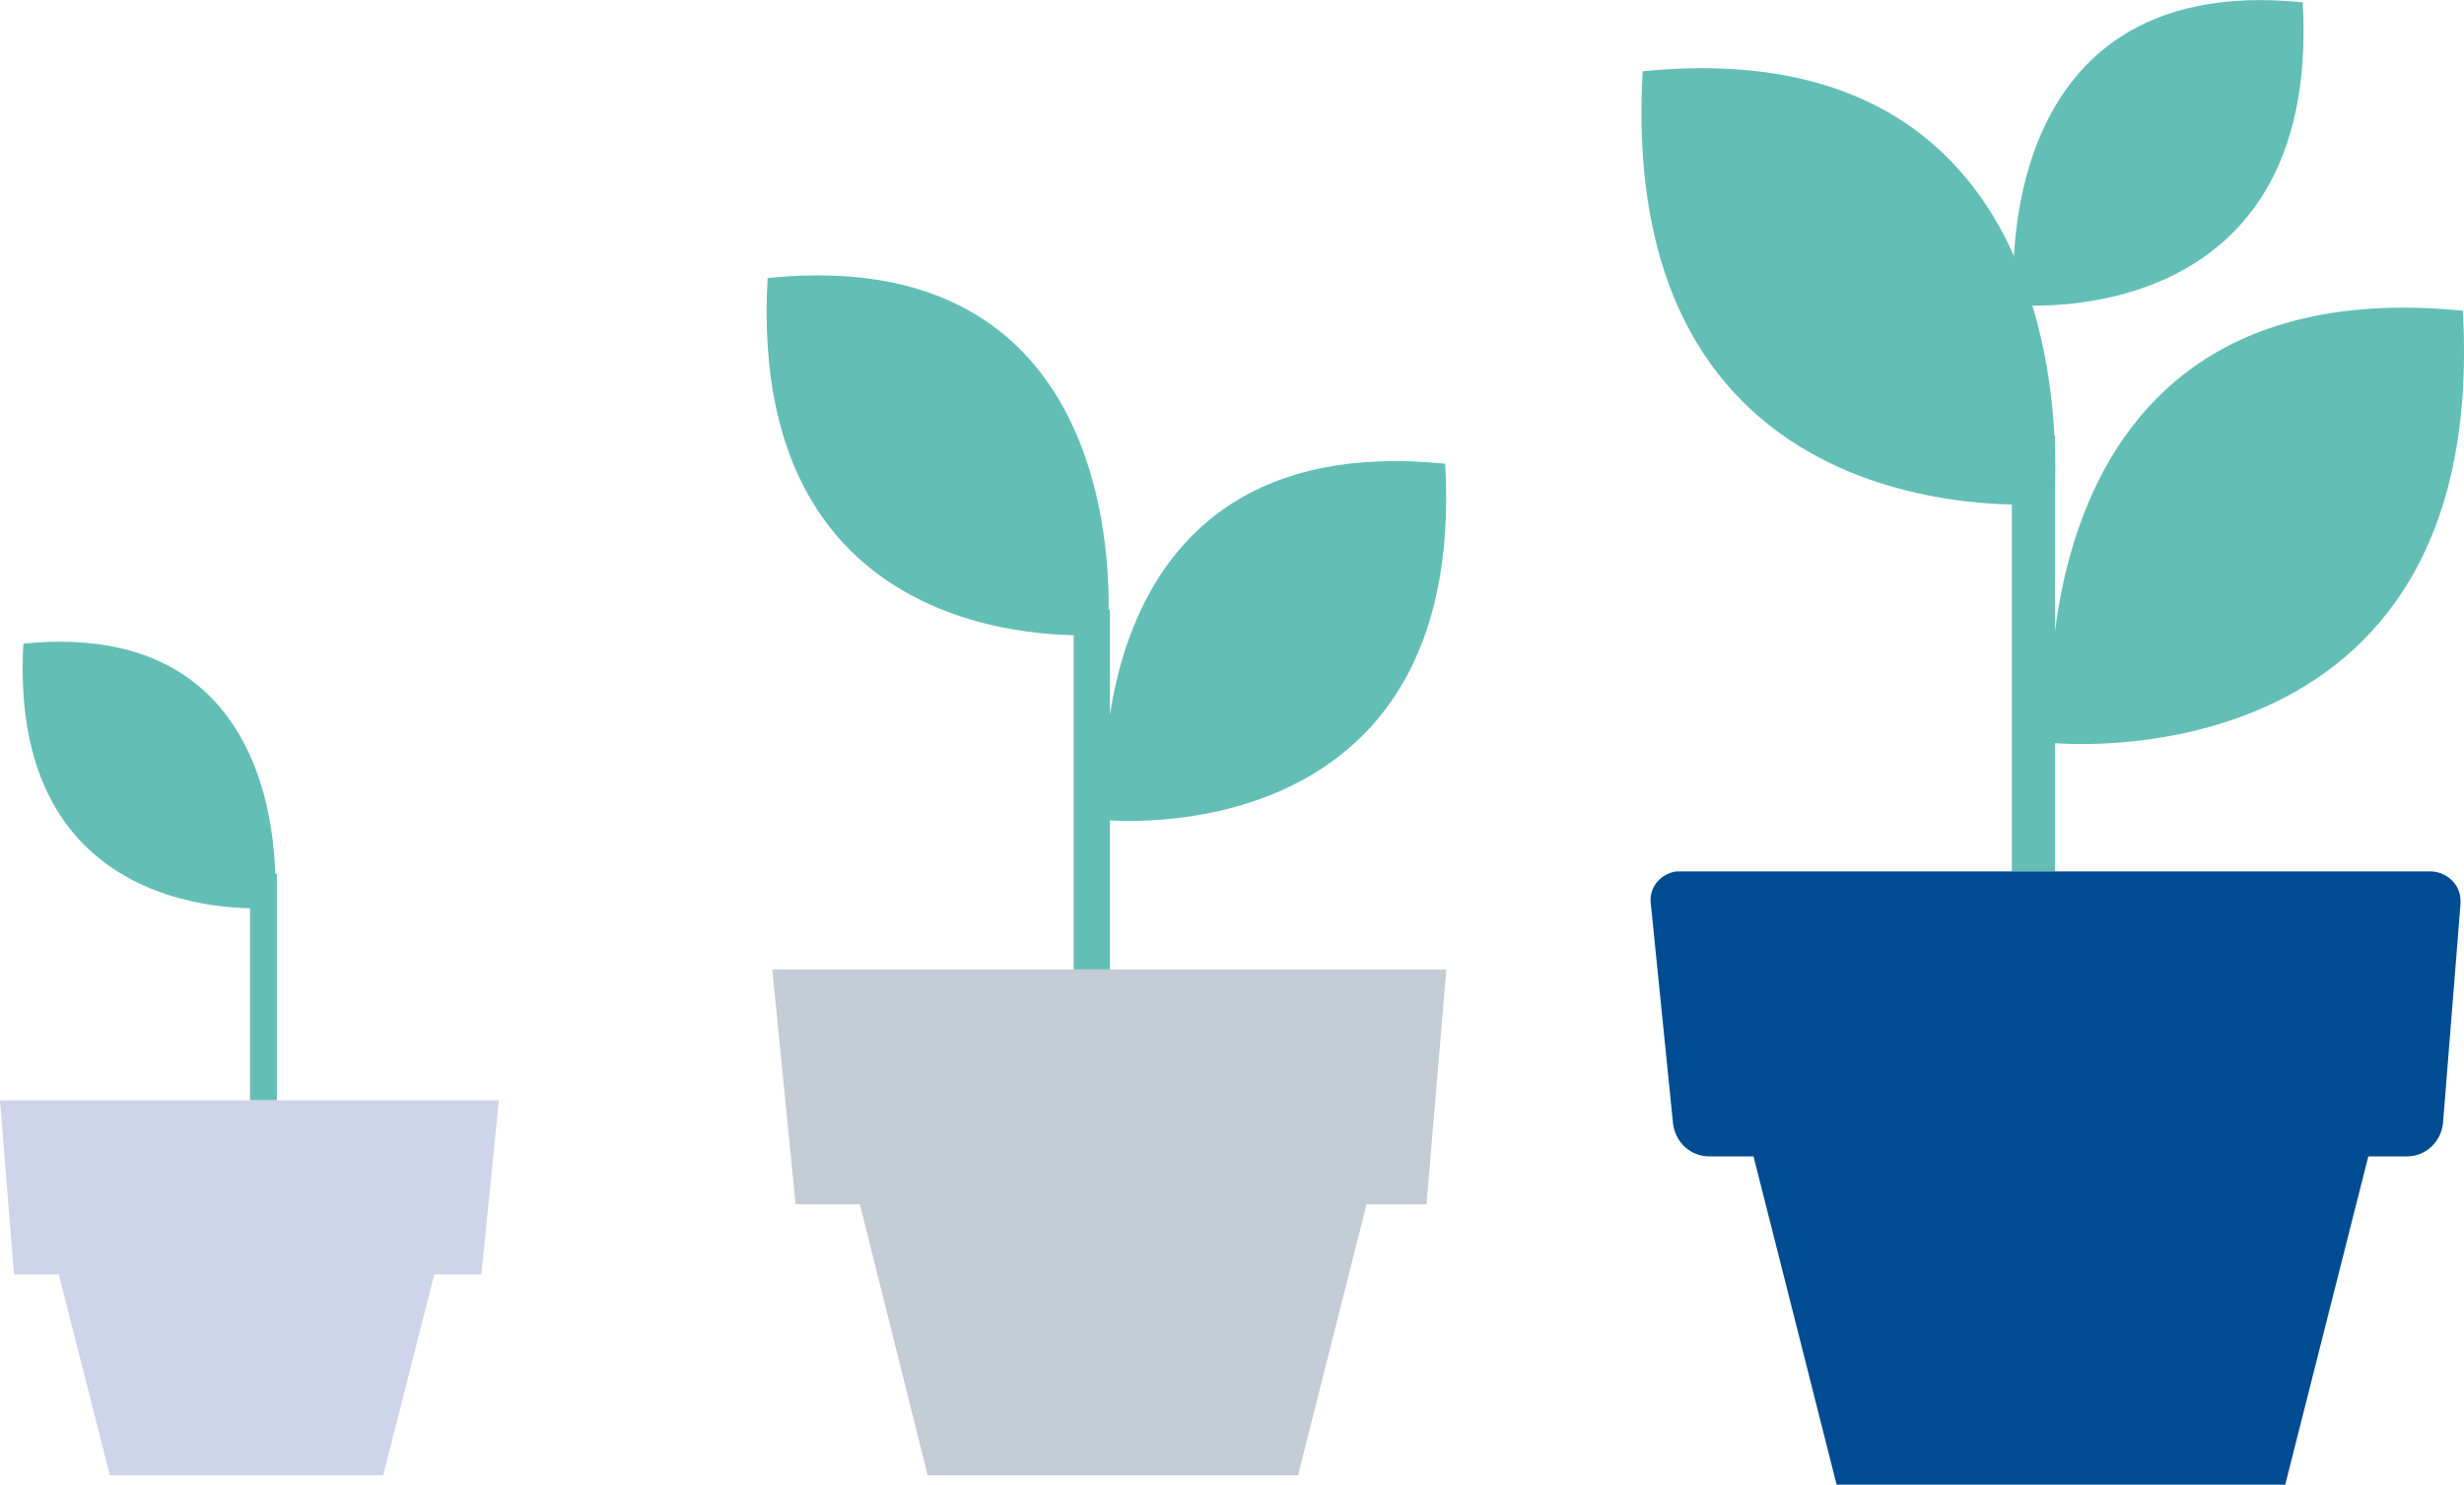
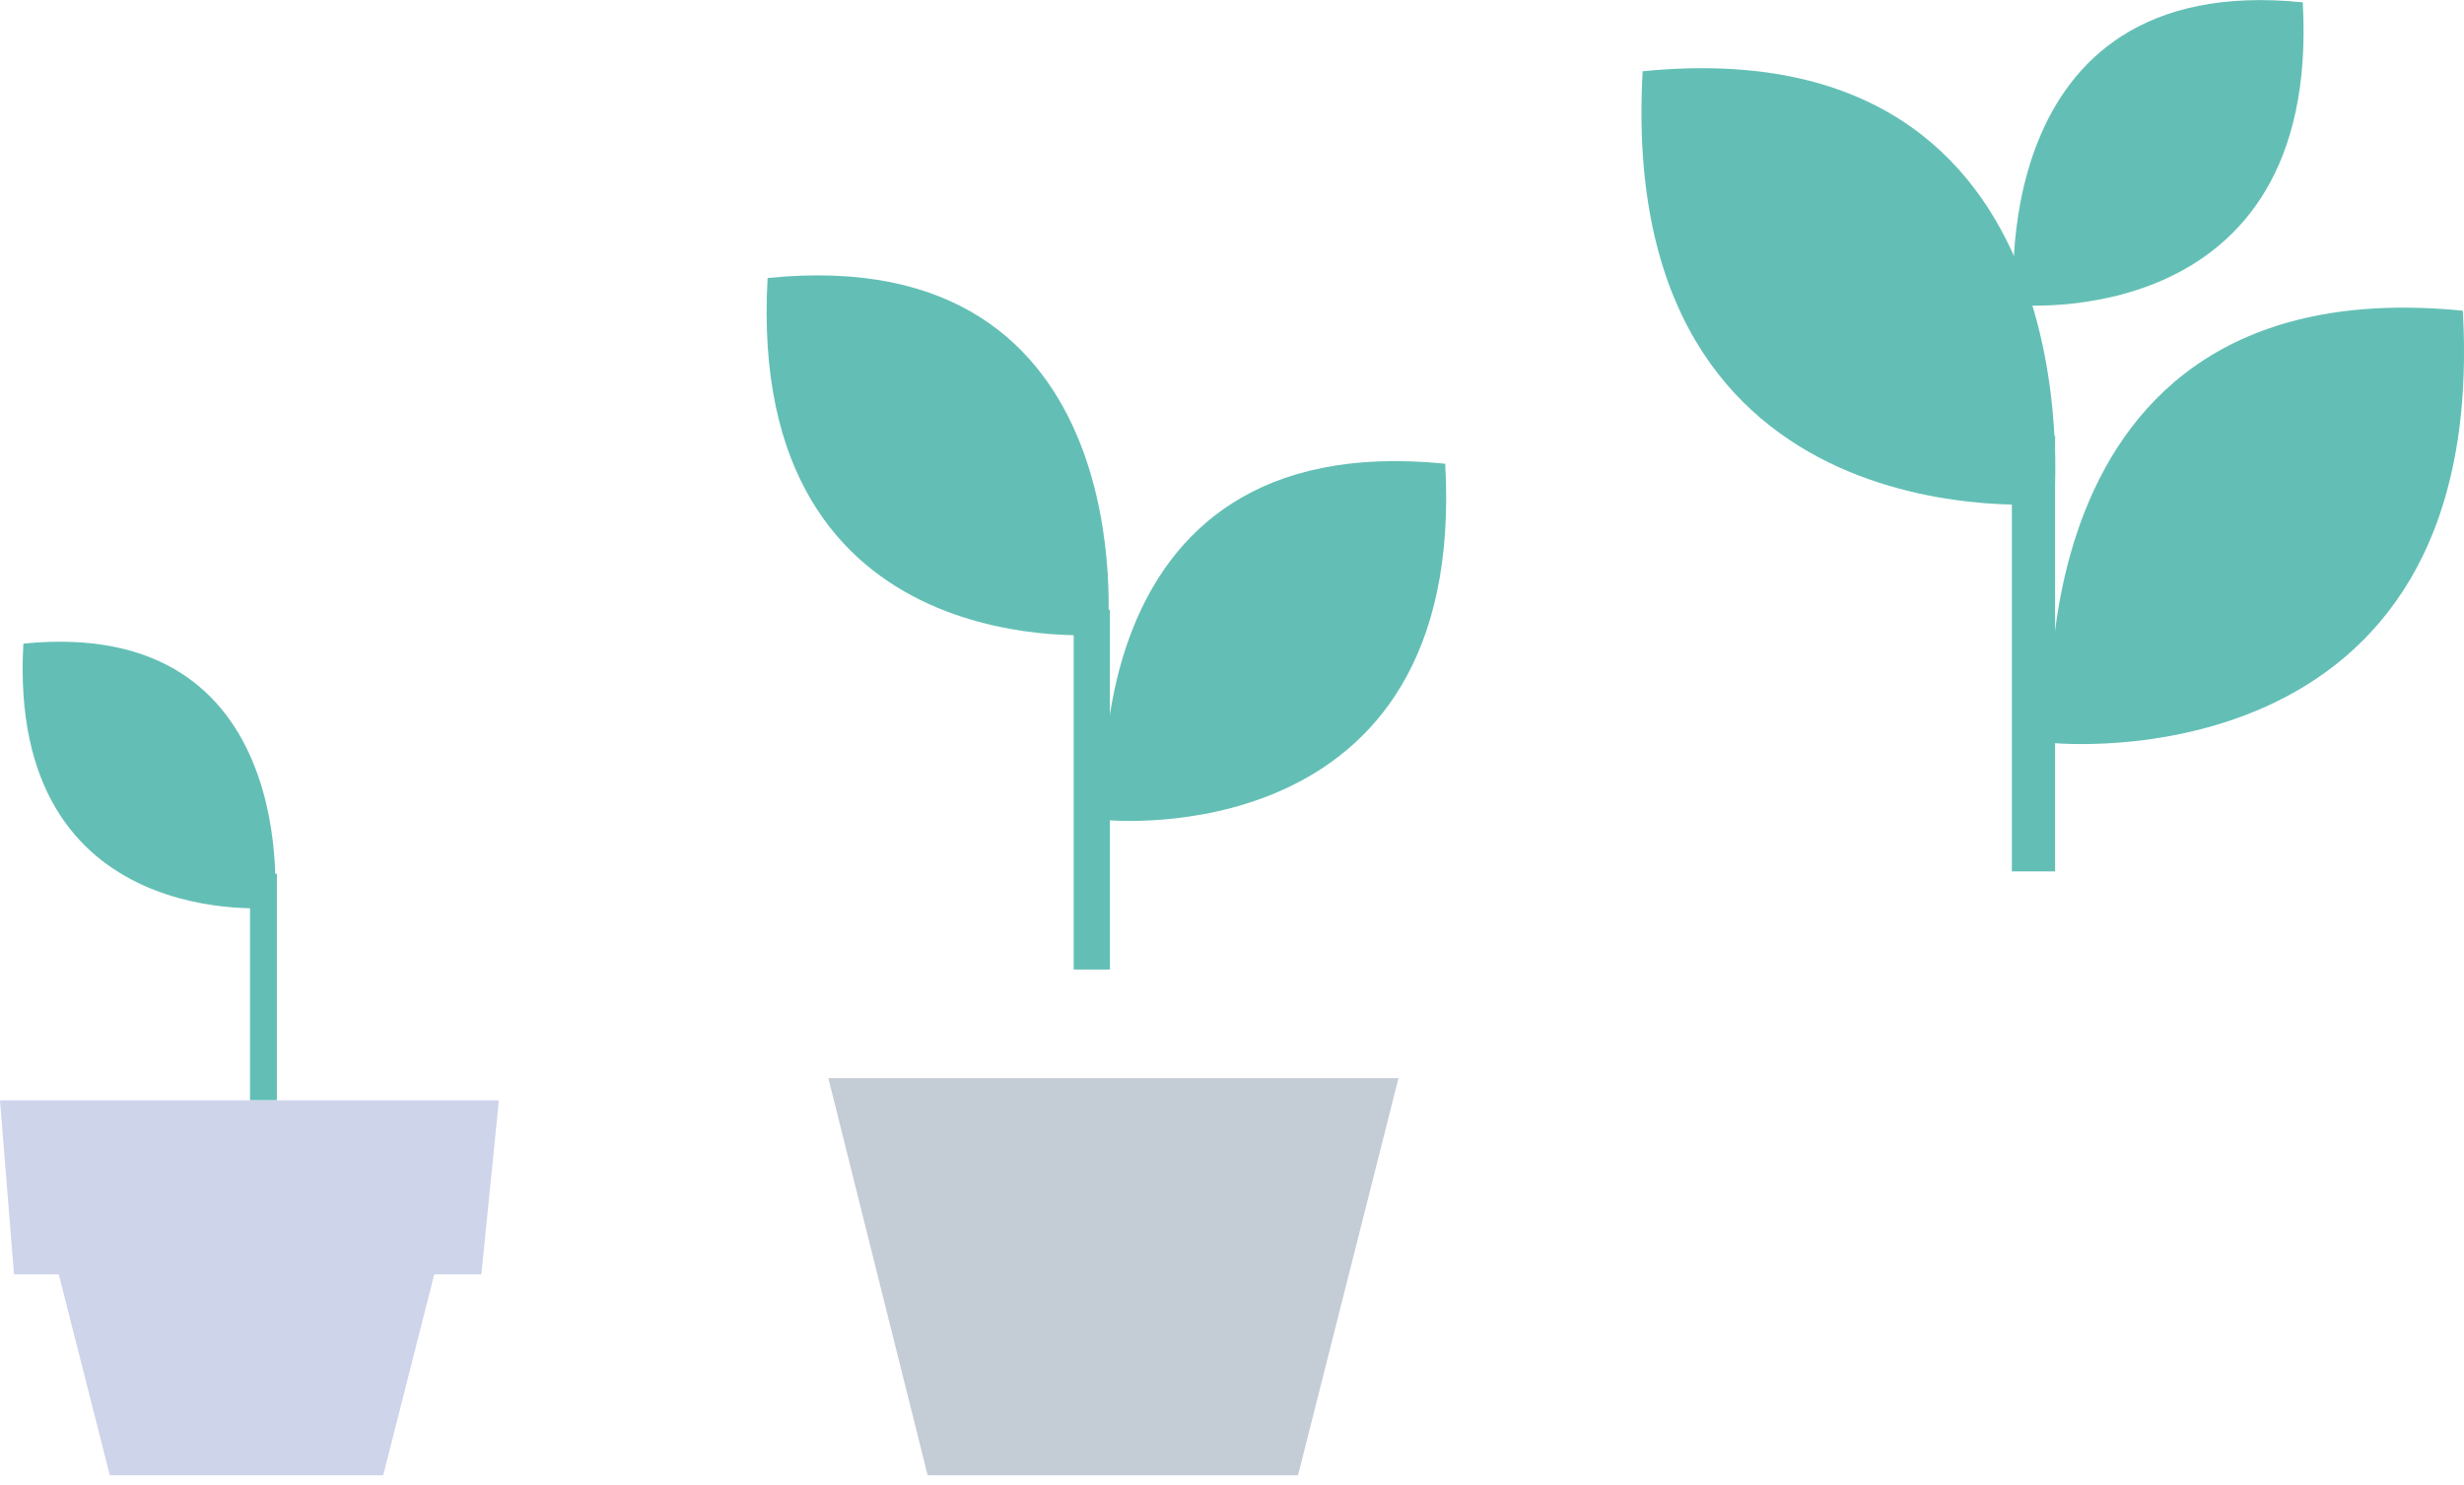
<svg xmlns="http://www.w3.org/2000/svg" xmlns:ns1="http://www.anigen.org/namespace" xmlns:ns2="http://sodipodi.sourceforge.net/DTD/sodipodi-0.dtd" xmlns:ns3="http://www.inkscape.org/namespaces/inkscape" version="1.1" x="0px" y="0px" viewBox="0 0 210.9 127.1" style="enable-background:new 0 0 210.9 127.1;" xml:space="preserve" id="svg7665" preserveAspectRatio="xMidYMid" width="210.9px" height="127.1px" ns1:version="0.8.1">
  <defs id="defs907" />
  <ns2:namedview bordercolor="#666666" borderopacity="1" id="sodipodi:namedview5884" ns3:cx="43.19974746830576" ns3:cy="-121.40250609462197" ns3:zoom="2.8284271247461907" />
  <style type="text/css" id="style7881">
	.st0{fill:#004C93;}
	.st1{fill:#63BFB5;}
	.st2{fill:#C4CCD6;}
	.st3{fill:#CED4EA;}
</style>
  <rect x="172.2" y="37.3" class="st1" width="3.7" height="37.3" id="rect1038">
    <animate attributeType="auto" attributeName="y" values="87.3;87.3;37.3" calcMode="spline" keyTimes="0;0.667;1" keySplines="0 0 1 1;0 0 1 1" dur="1.8s" begin="0s" repeatCount="1" additive="replace" accumulate="none" fill="freeze" id="animate1616" />
  </rect>
-   <polygon class="st0" points="146.8,86 157.2,127.1 195.6,127.1 206,86 " id="polygon1232" />
-   <path class="st0" d="M208,74.6c1.4,0,2.6,1.1,2.6,2.5c0,0.1,0,0.2,0,0.3l-1.5,18.8c-0.2,1.6-1.5,2.8-3.1,2.8h-59.7  c-1.6,0-2.9-1.2-3.1-2.8l-1.9-18.8c-0.2-1.4,0.8-2.6,2.2-2.8c0.1,0,0.2,0,0.3,0H208z" id="path2749" />
  <path class="st1" d="M175.8,43.1c0,0,4-40.9-35.2-37C138.3,47.1,175.8,43.1,175.8,43.1" id="path2115">
    <animate attributeType="auto" attributeName="opacity" values="0;0;1" calcMode="spline" keyTimes="0;0.818;1" keySplines="0 0 1 1;0 0 1 1" dur="2.4s" begin="0s" repeatCount="1" additive="replace" accumulate="none" fill="freeze" id="animate4053" />
  </path>
  <path class="st1" d="M175.6,63.6c0,0-4-40.9,35.2-37C213.1,67.5,175.6,63.6,175.6,63.6" id="path8046">
    <animate attributeType="auto" attributeName="opacity" values="0;0;1" calcMode="spline" keyTimes="0;0.727;1" keySplines="0 0 1 1;0 0 1 1" dur="2.2s" begin="0s" repeatCount="1" additive="replace" accumulate="none" fill="freeze" id="animate4834" />
  </path>
  <path class="st1" d="M172.4,26.1c0,0-2.8-28.7,24.7-25.9C198.7,28.8,172.4,26.1,172.4,26.1" id="path7068">
    <animate attributeType="auto" attributeName="opacity" values="0;0;1" calcMode="spline" keyTimes="0;0.75;1" keySplines="0 0 1 1;0 0 1 1" dur="3.2s" begin="0s" repeatCount="1" additive="replace" accumulate="none" fill="freeze" id="animate7747" />
  </path>
  <rect x="91.9" y="52.2" class="st1" width="3.1" height="30.8" id="rect2097">
    <animate attributeType="auto" attributeName="y" values="85;85;52.2" calcMode="spline" keyTimes="0;0.5;1" keySplines="0 0 1 1;0 0 1 1" dur="1.2s" begin="0s" repeatCount="1" additive="replace" accumulate="none" fill="freeze" id="animate8694" />
  </rect>
  <polygon class="st2" points="70.9,92.3 79.4,126.3 111.1,126.3 119.7,92.3 " id="polygon7000" />
-   <polygon class="st2" points="123.8,83 122.1,103.1 68.1,103.1 66.1,83 " id="polygon510" />
  <path class="st1" d="M94.8,54.3c0,0,3.3-33.8-29.1-30.5C63.8,57.6,94.8,54.3,94.8,54.3" id="path4923">
    <animate attributeType="auto" attributeName="opacity" values="0;0;1" calcMode="spline" keyTimes="0;0.591;1" keySplines="0 0 1 1;0 0 1 1" dur="2.2s" begin="0s" repeatCount="1" additive="replace" accumulate="none" fill="freeze" id="animate6540" />
  </path>
  <path class="st1" d="M94.6,70.2c0,0-3.3-33.8,29.1-30.5C125.6,73.4,94.6,70.2,94.6,70.2" id="path2990">
    <animate attributeType="auto" attributeName="opacity" values="0;0;1" calcMode="spline" keyTimes="0;0.5;1" keySplines="0 0 1 1;0 0 1 1" dur="2s" begin="0s" repeatCount="1" additive="replace" accumulate="none" fill="freeze" id="animate8406" />
  </path>
  <rect x="21.4" y="74.8" class="st1" width="2.3" height="19.4" id="rect6559">
    <animate attributeType="auto" attributeName="y" values="95;75" calcMode="spline" keyTimes="0;1" keySplines="0 0 1 1" dur="0.6s" begin="0s" repeatCount="1" additive="replace" accumulate="none" fill="freeze" id="animate4141">
    </animate>
  </rect>
  <polygon class="st3" points="3,101.1 9.4,126.3 32.8,126.3 39.2,101.1 " id="polygon5870" />
  <polygon class="st3" points="0,94.2 1.2,109.1 41.2,109.1 42.7,94.2 " id="polygon5390" />
  <g id="g2378">
    <g id="g5481" transform="matrix(1 0 0 1 22.34 76.541)" ns3:transform-center-x="-22.34006259904129" ns3:transform-center-y="-76.54113991706728">
      <path class="st1" d="M 2 55.1 C 0.6 80.1 23.5 77.7 23.5 77.7 S 26 52.7 2 55.1 Z" id="path2285" transform="matrix(1 0 0 1 -22.34 -76.541)" ns3:transform-center-x="22.34006259904129" ns3:transform-center-y="76.54113991706728">
        <animate attributeType="auto" attributeName="opacity" values="0;0;1" calcMode="spline" keyTimes="0;0.5;1" keySplines="0 0 1 1;0 0 1 1" dur="1s" begin="0s" repeatCount="1" additive="replace" accumulate="none" fill="freeze" id="animate7621" />
      </path>
    </g>
  </g>
</svg>